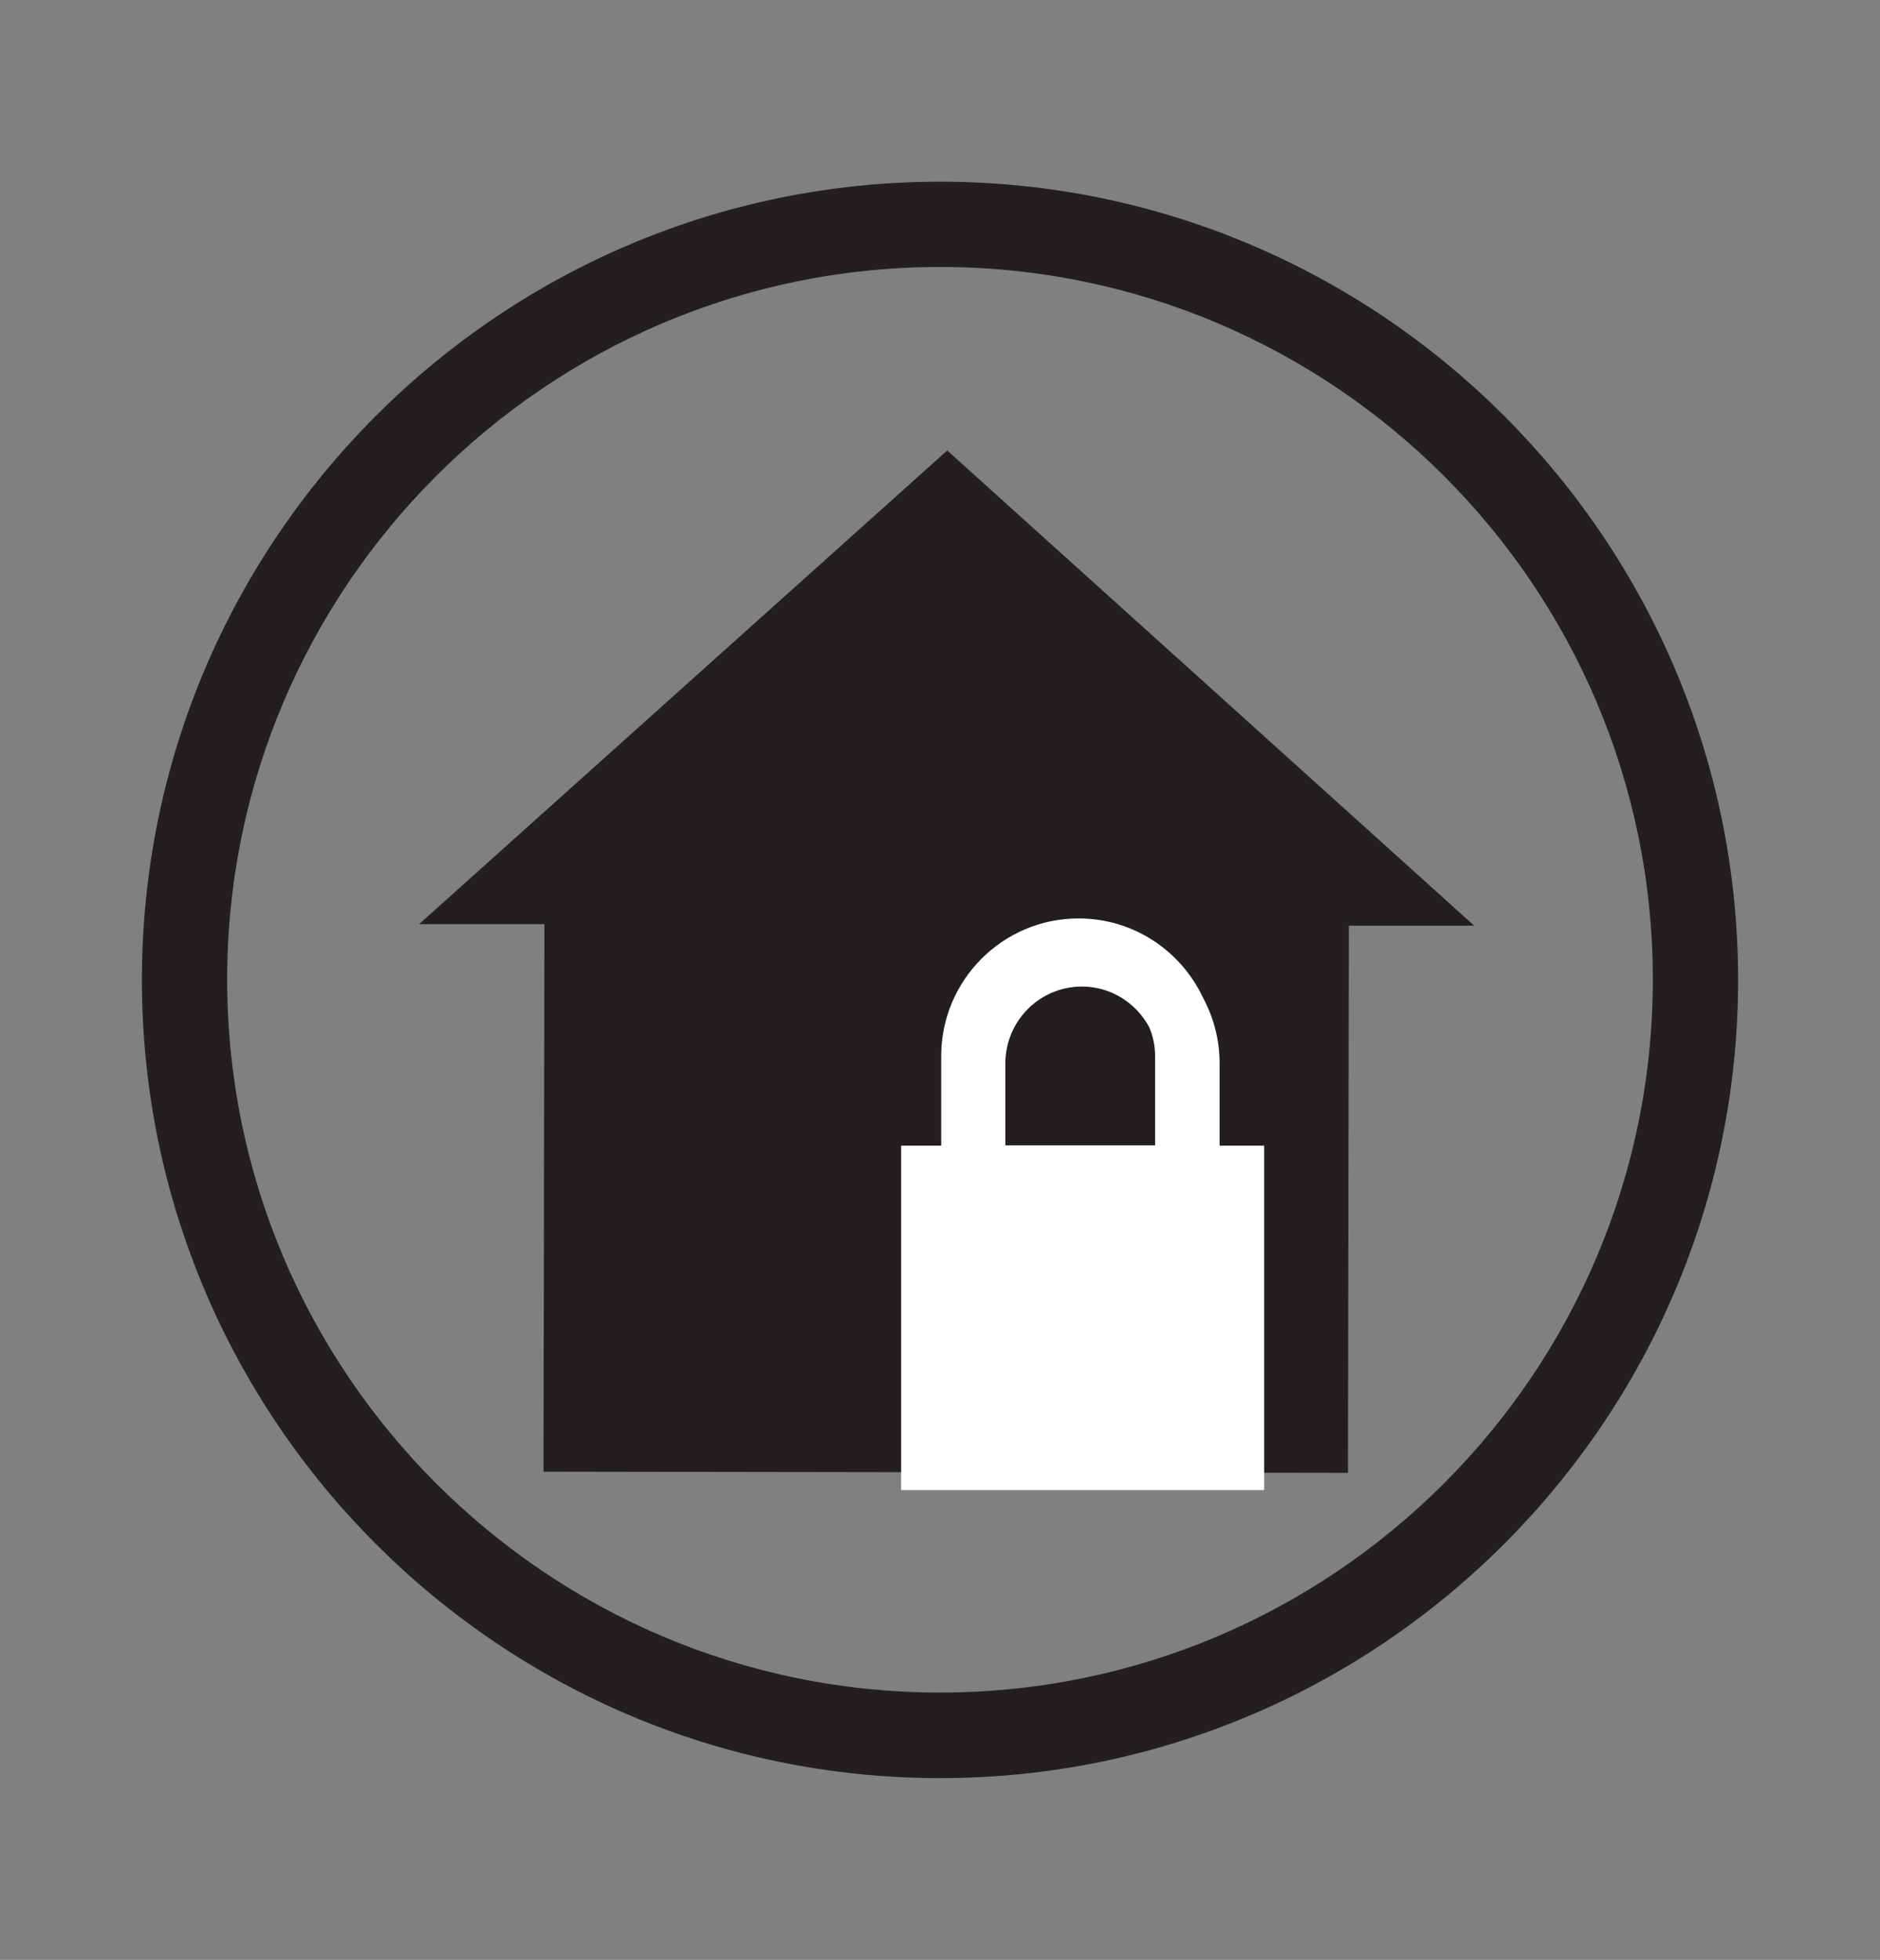
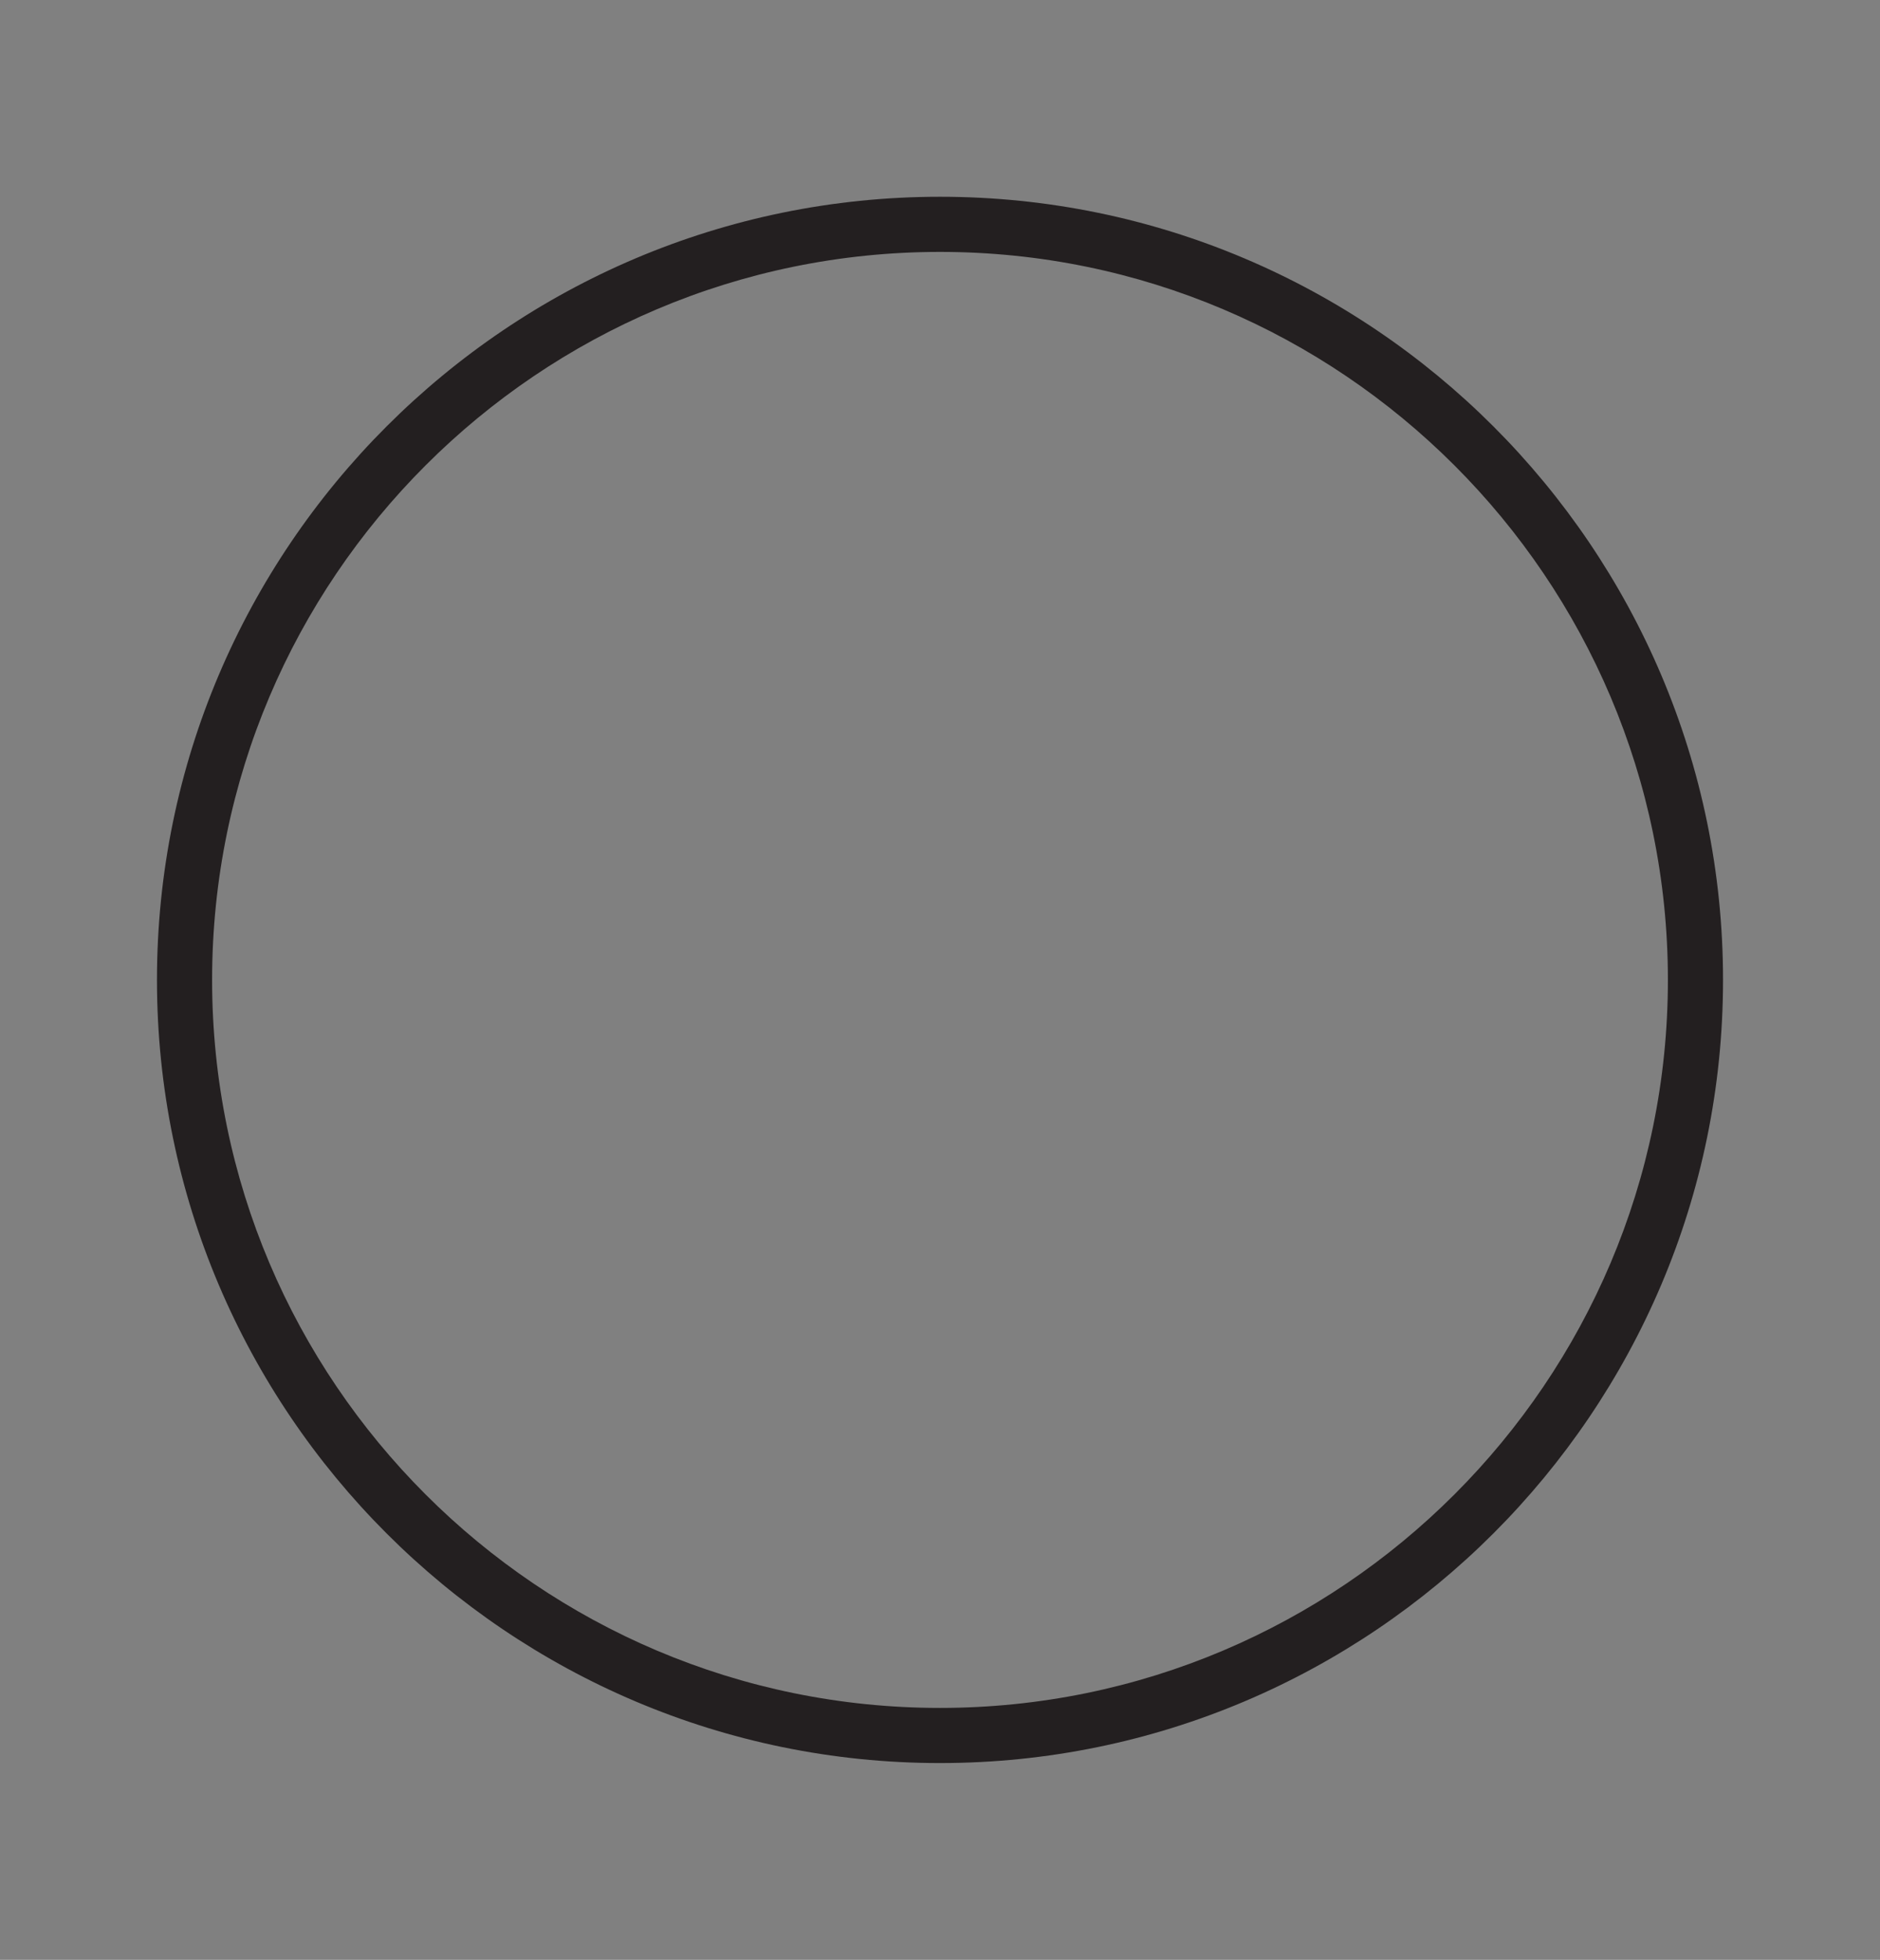
<svg xmlns="http://www.w3.org/2000/svg" id="Layer_3" viewBox="0 0 62.4 65.04">
  <rect x="0" y="0" width="62.4" height="65.04" fill="#808080" stroke="none" />
  <defs>
    <style>.cls-1{fill:none;}.cls-1,.cls-2,.cls-3{stroke-width:0px;}.cls-2{fill:#231f20;}.cls-3{fill:#fff;}</style>
  </defs>
  <path class="cls-1" d="m31.2,8.36c-13.32,0-24.16,10.84-24.16,24.16s10.84,24.16,24.16,24.16,24.16-10.84,24.16-24.16-10.84-24.16-24.16-24.16Z" />
  <path class="cls-2" d="m31.2,58.51c-14.33,0-25.99-11.66-25.99-25.99S16.87,6.53,31.2,6.53s25.99,11.66,25.99,25.99-11.66,25.99-25.99,25.99Zm0-50.15c-13.32,0-24.16,10.84-24.16,24.16s10.84,24.16,24.16,24.16,24.16-10.84,24.16-24.16-10.84-24.16-24.16-24.16Z" />
-   <path class="cls-2" d="m31.2,59.01c-14.61,0-26.49-11.89-26.49-26.49S16.59,6.03,31.2,6.03s26.49,11.89,26.49,26.49-11.88,26.49-26.49,26.49Zm0-51.99c-14.06,0-25.49,11.44-25.49,25.49s11.44,25.49,25.49,25.49,25.49-11.44,25.49-25.49S45.26,7.03,31.2,7.03Zm0,50.15c-13.59,0-24.66-11.06-24.66-24.66S17.6,7.86,31.2,7.86s24.66,11.06,24.66,24.65-11.06,24.66-24.66,24.66Zm0-48.31c-13.04,0-23.66,10.61-23.66,23.65s10.61,23.66,23.66,23.66,23.66-10.61,23.66-23.66-10.61-23.65-23.66-23.65Z" />
  <rect class="cls-1" y=".18" width="62.4" height="64.68" />
-   <polygon class="cls-2" points="47.68 30.24 44.28 30.23 44.26 48.4 34.35 48.38 28.43 48.38 18.52 48.36 18.55 30.19 15.15 30.19 31.43 15.59 47.68 30.24" />
-   <path class="cls-2" d="m44.73,48.88l-26.69-.04.03-18.17h-4.16s17.53-15.72,17.53-15.72l17.49,15.77h-4.16s-.03,18.16-.03,18.16Zm-25.73-.99l24.78.04.03-18.17h2.63s-15-13.52-15-13.52l-15.04,13.48h2.63s-.03,18.17-.03,18.17Z" />
-   <path class="cls-3" d="m40.48,35.29c0-.79-.2-1.53-.55-2.18-.73-1.55-2.3-2.63-4.13-2.63-2.52,0-4.56,2.05-4.56,4.57v2.97h-1.33v11.43h12.05v-11.43h-1.48v-2.72Zm-2.14,2.72h-4.97v-2.72c0-1.41,1.14-2.55,2.54-2.55.97,0,1.81.55,2.24,1.36.12.29.19.61.19.95v2.97Z" />
</svg>